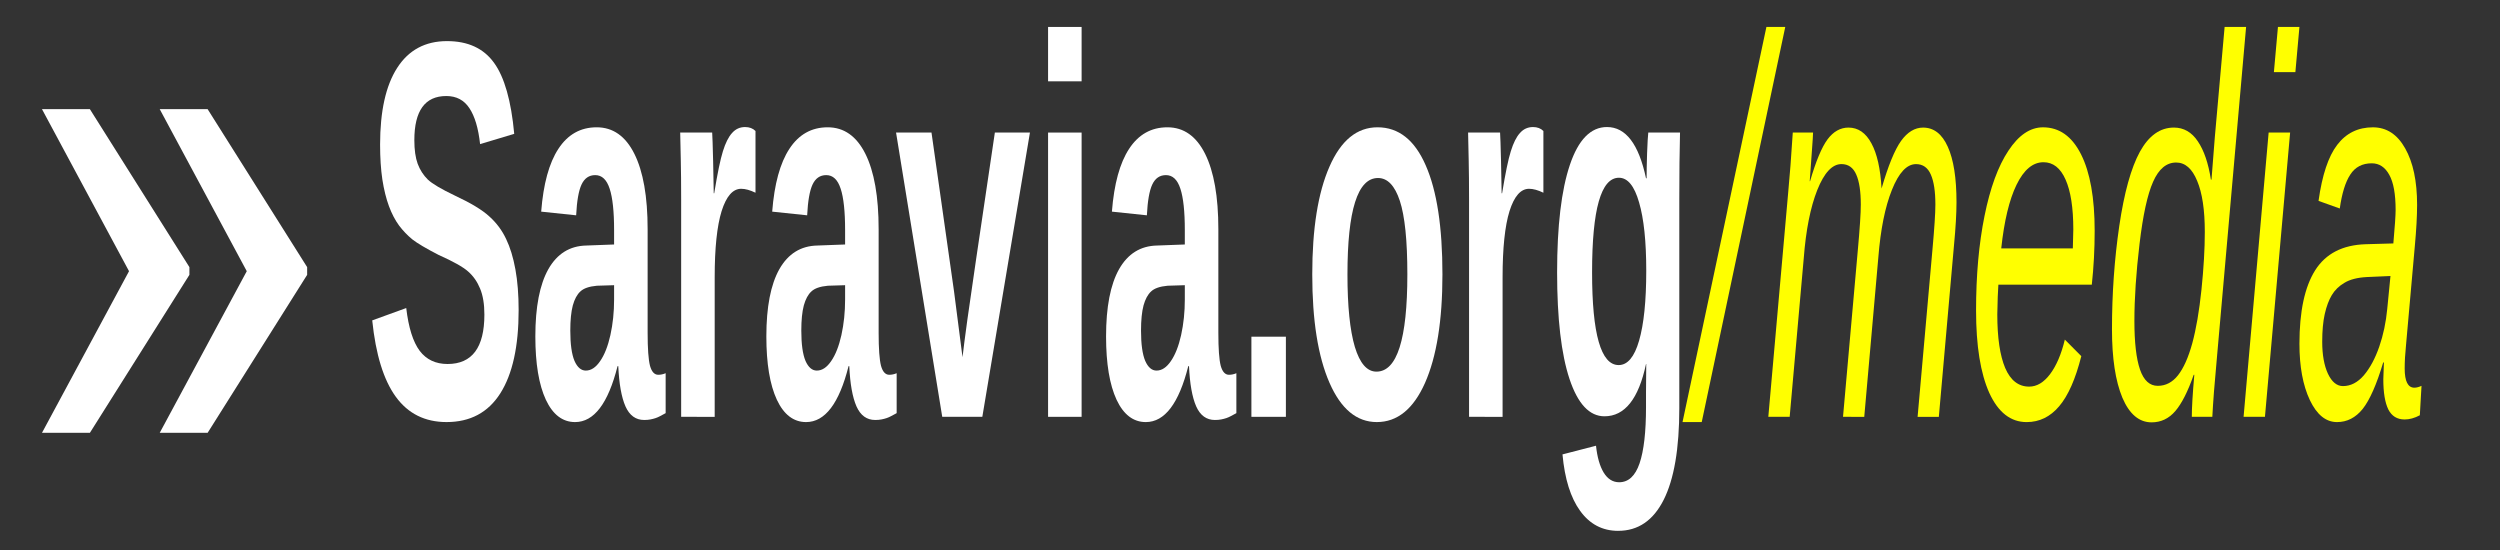
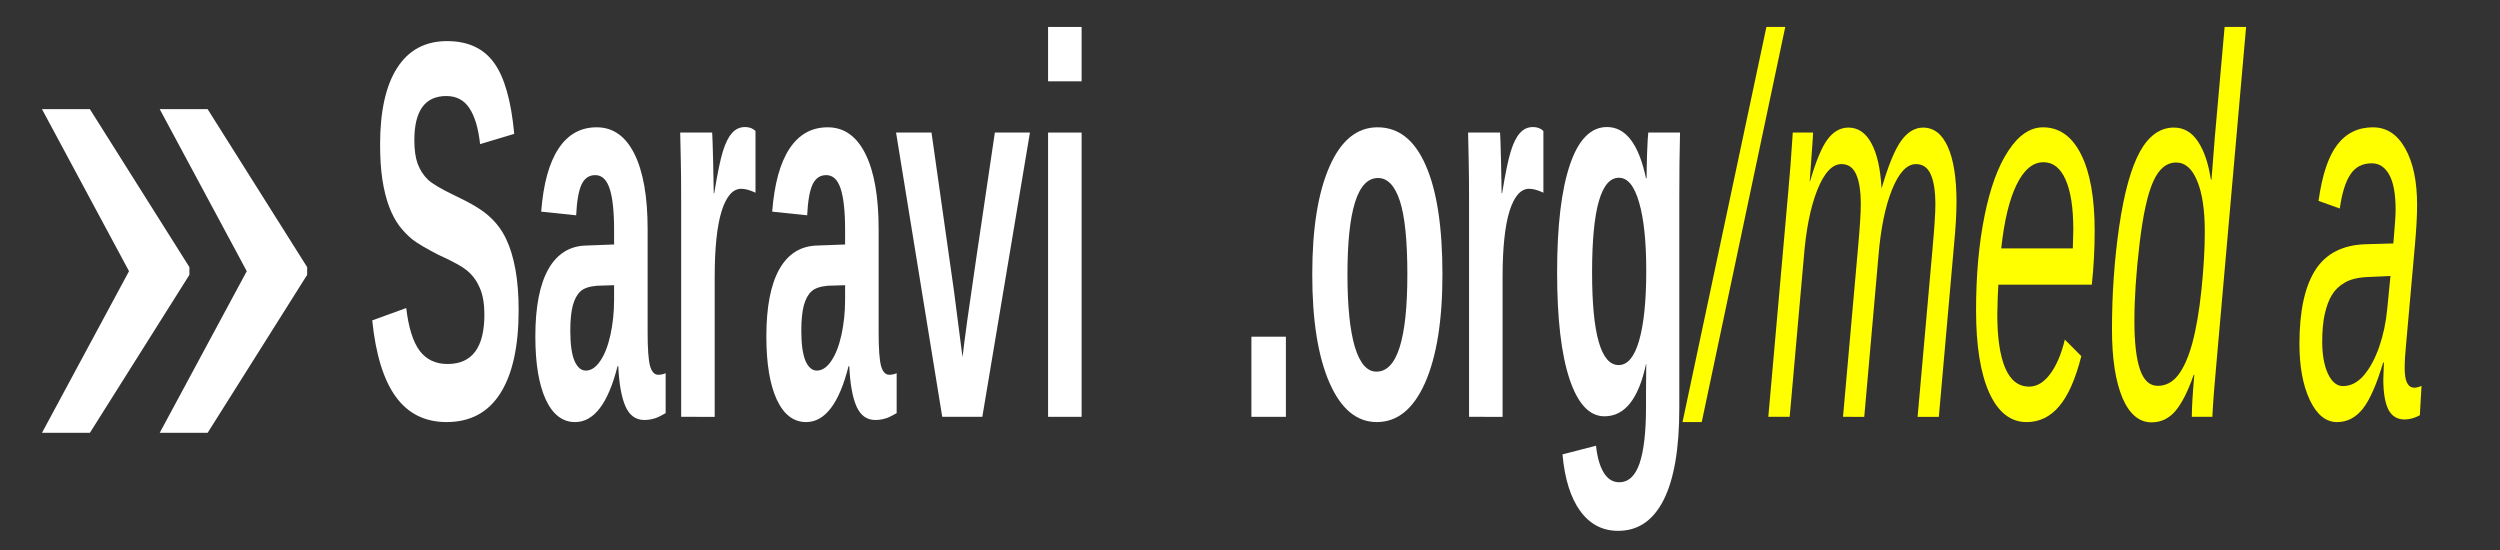
<svg xmlns="http://www.w3.org/2000/svg" height="85" width="386.367" version="1.1" id="Layer_1" x="0px" y="0px" viewBox="0 0 386.367 85" xml:space="preserve">
  <rect x="0" y="0" width="386.367" height="85" fill="#333333" stroke="none" />
  <defs id="defs31">
    
  </defs>
  <style type="text/css" id="style2">
    .st0{fill:#FF0000;}
    .st1{fill:#FFFFFF;}
    .st2{fill:#282828;}
  </style>
  <path style="font-style:normal;font-variant:normal;font-weight:normal;font-stretch:normal;font-size:133.333px;line-height:1.25;font-family:Roboto;-inkscape-font-specification:Roboto;letter-spacing:0px;word-spacing:0px;fill:#ffffff;fill-opacity:1;stroke:none;stroke-width:0.879" d="m 13.892,16.87 15.381,24.415 v 1.192 L 13.892,66.892 H 6.488 L 19.94,41.912 6.488,16.87 Z m 18.196,0 15.381,24.415 v 1.192 L 32.088,66.892 H 24.684 L 38.136,41.912 24.684,16.87 Z" id="path24" />
  <g id="g19">
    <g id="g25">
      <g aria-label="Saravia.org/media" transform="scale(0.674,1.484)" id="text39" style="font-size:56.035px;line-height:0;font-family:D050000L;-inkscape-font-specification:D050000L;letter-spacing:0px;fill:#ffffff;stroke-width:3.502">
        <path d="m 118.922,32.3 q 0,5.664 -4.214,8.673 -4.186,2.982 -12.312,2.982 -7.415,0 -11.628,-2.627 -4.214,-2.627 -5.417,-7.962 l 7.798,-1.286 q 0.793,3.064 3.092,4.46 2.298,1.368 6.375,1.368 8.454,0 8.454,-5.144 0,-1.642 -0.985,-2.709 -0.958,-1.067 -2.736,-1.778 -1.751,-0.711 -6.758,-1.724 -4.323,-1.012 -6.019,-1.614 -1.696,-0.629 -3.064,-1.45 -1.368,-0.848 -2.326,-2.025 -0.958,-1.177 -1.505,-2.763 -0.52,-1.587 -0.52,-3.639 0,-5.226 3.913,-7.989 3.94,-2.791 11.437,-2.791 7.169,0 10.753,2.244 3.612,2.244 4.651,7.415 l -7.825,1.067 q -0.602,-2.49 -2.462,-3.748 -1.833,-1.259 -5.281,-1.259 -7.333,0 -7.333,4.597 0,1.505 0.766,2.462 0.793,0.958 2.326,1.642 1.532,0.657 6.211,1.669 5.554,1.177 7.935,2.189 2.408,0.985 3.803,2.326 1.395,1.313 2.134,3.174 0.739,1.833 0.739,4.241 z" style="fill:#ffffff" id="path28" />
        <path d="m 131.864,43.956 q -4.296,0 -6.703,-2.326 -2.408,-2.353 -2.408,-6.594 0,-4.597 2.982,-7.004 3.01,-2.408 8.701,-2.462 l 6.375,-0.109 v -1.505 q 0,-2.9 -1.012,-4.296 -1.012,-1.423 -3.311,-1.423 -2.134,0 -3.146,0.985 -0.985,0.958 -1.231,3.201 l -8.017,-0.383 q 0.739,-4.323 3.94,-6.539 3.229,-2.244 8.783,-2.244 5.609,0 8.646,2.763 3.037,2.763 3.037,7.853 v 10.78 q 0,2.49 0.547,3.447 0.575,0.93 1.888,0.93 0.876,0 1.696,-0.164 v 4.159 q -0.684,0.164 -1.231,0.301 -0.547,0.137 -1.094,0.219 -0.547,0.082 -1.177,0.137 -0.602,0.055 -1.423,0.055 -2.9,0 -4.296,-1.423 -1.368,-1.423 -1.642,-4.186 h -0.164 q -3.229,5.828 -9.74,5.828 z m 8.947,-14.255 -3.94,0.055 q -2.681,0.109 -3.803,0.602 -1.122,0.465 -1.724,1.45 -0.575,0.985 -0.575,2.627 0,2.107 0.958,3.146 0.985,1.012 2.599,1.012 1.806,0 3.283,-0.985 1.505,-0.985 2.353,-2.709 0.848,-1.751 0.848,-3.694 z" style="fill:#ffffff" id="path30" />
        <path d="M 156.188,43.409 V 20.754 q 0,-2.435 -0.082,-4.049 -0.055,-1.642 -0.137,-2.9 h 7.333 q 0.082,0.492 0.219,3.01 0.137,2.49 0.137,3.311 h 0.109 q 1.122,-3.119 1.997,-4.378 0.876,-1.286 2.079,-1.888 1.204,-0.629 3.01,-0.629 1.477,0 2.38,0.41 v 6.43 q -1.861,-0.41 -3.283,-0.41 -2.873,0 -4.487,2.326 -1.587,2.326 -1.587,6.895 v 14.529 z" style="fill:#ffffff" id="path32" />
        <path d="m 184.834,43.956 q -4.296,0 -6.703,-2.326 -2.408,-2.353 -2.408,-6.594 0,-4.597 2.982,-7.004 3.01,-2.408 8.701,-2.462 l 6.375,-0.109 v -1.505 q 0,-2.9 -1.012,-4.296 -1.012,-1.423 -3.311,-1.423 -2.134,0 -3.146,0.985 -0.985,0.958 -1.231,3.201 l -8.017,-0.383 q 0.739,-4.323 3.94,-6.539 3.229,-2.244 8.783,-2.244 5.609,0 8.646,2.763 3.037,2.763 3.037,7.853 v 10.78 q 0,2.49 0.547,3.447 0.575,0.93 1.888,0.93 0.876,0 1.696,-0.164 v 4.159 q -0.684,0.164 -1.231,0.301 -0.547,0.137 -1.094,0.219 -0.547,0.082 -1.177,0.137 -0.602,0.055 -1.423,0.055 -2.9,0 -4.296,-1.423 -1.368,-1.423 -1.642,-4.186 h -0.164 q -3.229,5.828 -9.74,5.828 z m 8.947,-14.255 -3.94,0.055 q -2.681,0.109 -3.803,0.602 -1.122,0.465 -1.724,1.45 -0.575,0.985 -0.575,2.627 0,2.107 0.958,3.146 0.985,1.012 2.599,1.012 1.806,0 3.283,-0.985 1.505,-0.985 2.353,-2.709 0.848,-1.751 0.848,-3.694 z" style="fill:#ffffff" id="path34" />
        <path d="M 225.246,43.409 H 216.053 L 205.464,13.805 h 8.126 l 5.171,16.553 q 0.41,1.368 1.943,6.84 0.274,-1.122 1.122,-3.94 0.848,-2.818 6.293,-19.454 h 8.044 z" style="fill:#ffffff" id="path36" />
        <path d="M 240.322,8.469 V 2.806 h 7.688 V 8.469 Z m 0,34.94 V 13.805 h 7.688 v 29.604 z" style="fill:#ffffff" id="path38" />
-         <path d="m 262.73,43.956 q -4.296,0 -6.703,-2.326 -2.408,-2.353 -2.408,-6.594 0,-4.597 2.982,-7.004 3.01,-2.408 8.701,-2.462 l 6.375,-0.109 v -1.505 q 0,-2.9 -1.012,-4.296 -1.012,-1.423 -3.311,-1.423 -2.134,0 -3.146,0.985 -0.985,0.958 -1.231,3.201 l -8.017,-0.383 q 0.739,-4.323 3.94,-6.539 3.229,-2.244 8.783,-2.244 5.609,0 8.646,2.763 3.037,2.763 3.037,7.853 v 10.78 q 0,2.49 0.547,3.447 0.575,0.93 1.888,0.93 0.876,0 1.696,-0.164 v 4.159 q -0.684,0.164 -1.231,0.301 -0.547,0.137 -1.094,0.219 -0.547,0.082 -1.177,0.137 -0.602,0.055 -1.423,0.055 -2.9,0 -4.296,-1.423 -1.368,-1.423 -1.642,-4.186 h -0.164 q -3.229,5.828 -9.74,5.828 z m 8.947,-14.255 -3.94,0.055 q -2.681,0.109 -3.803,0.602 -1.122,0.465 -1.724,1.45 -0.575,0.985 -0.575,2.627 0,2.107 0.958,3.146 0.985,1.012 2.599,1.012 1.806,0 3.283,-0.985 1.505,-0.985 2.353,-2.709 0.848,-1.751 0.848,-3.694 z" style="fill:#ffffff" id="path40" />
        <path d="m 286.945,43.409 v -8.345 h 7.907 v 8.345 z" style="fill:#ffffff" id="path42" />
        <path d="m 330.749,28.579 q 0,7.196 -3.995,11.3 -3.995,4.077 -11.054,4.077 -6.922,0 -10.862,-4.104 -3.94,-4.104 -3.94,-11.273 0,-7.141 3.94,-11.218 3.94,-4.104 11.026,-4.104 7.251,0 11.054,3.967 3.831,3.94 3.831,11.355 z m -8.044,0 q 0,-5.281 -1.724,-7.661 -1.724,-2.38 -5.007,-2.38 -7.004,0 -7.004,10.041 0,4.952 1.696,7.552 1.724,2.572 4.952,2.572 7.086,0 7.086,-10.123 z" style="fill:#ffffff" id="path44" />
-         <path d="M 336.851,43.409 V 20.754 q 0,-2.435 -0.082,-4.049 -0.055,-1.642 -0.137,-2.9 h 7.333 q 0.082,0.492 0.219,3.01 0.137,2.49 0.137,3.311 h 0.109 q 1.122,-3.119 1.997,-4.378 0.876,-1.286 2.079,-1.888 1.204,-0.629 3.01,-0.629 1.477,0 2.38,0.41 v 6.43 q -1.861,-0.41 -3.283,-0.41 -2.873,0 -4.487,2.326 -1.587,2.326 -1.587,6.895 v 14.529 z" style="fill:#ffffff" id="path46" />
+         <path d="M 336.851,43.409 V 20.754 q 0,-2.435 -0.082,-4.049 -0.055,-1.642 -0.137,-2.9 h 7.333 q 0.082,0.492 0.219,3.01 0.137,2.49 0.137,3.311 h 0.109 q 1.122,-3.119 1.997,-4.378 0.876,-1.286 2.079,-1.888 1.204,-0.629 3.01,-0.629 1.477,0 2.38,0.41 v 6.43 q -1.861,-0.41 -3.283,-0.41 -2.873,0 -4.487,2.326 -1.587,2.326 -1.587,6.895 v 14.529 " style="fill:#ffffff" id="path46" />
        <path d="m 371.052,55.284 q -5.417,0 -8.728,-2.079 -3.283,-2.052 -4.049,-5.883 l 7.688,-0.903 q 0.41,1.778 1.751,2.791 1.368,1.012 3.557,1.012 3.201,0 4.679,-1.97 1.477,-1.97 1.477,-5.855 v -1.56 l 0.055,-2.928 h -0.055 q -2.545,5.445 -9.522,5.445 -5.171,0 -8.017,-3.885 -2.846,-3.885 -2.846,-11.108 0,-7.251 2.928,-11.191 2.928,-3.94 8.509,-3.94 6.457,0 8.947,5.335 h 0.137 q 0,-0.958 0.109,-2.599 0.137,-1.642 0.274,-2.162 h 7.278 q -0.164,2.955 -0.164,6.84 v 21.861 q 0,6.32 -3.584,9.549 -3.584,3.229 -10.424,3.229 z m 6.43,-27.087 q 0,-4.569 -1.642,-7.114 -1.614,-2.572 -4.624,-2.572 -6.156,0 -6.156,9.85 0,9.658 6.101,9.658 3.064,0 4.679,-2.545 1.642,-2.572 1.642,-7.278 z" style="fill:#ffffff" id="path48" />
        <path d="M 385.799,43.956 405.034,2.806 h 4.323 L 390.204,43.956 Z" style="font-style:italic;font-variant:normal;font-weight:normal;font-stretch:normal;font-family:'Liberation Sans';-inkscape-font-specification:'Liberation Sans Italic';fill:#ffff00" id="path50" />
        <path d="m 422.6,43.409 3.393,-17.347 q 0.684,-3.42 0.684,-4.761 0,-2.052 -1.04,-3.119 -1.04,-1.094 -3.393,-1.094 -3.174,0 -5.554,2.709 -2.353,2.709 -3.092,7.086 l -3.229,16.526 h -4.898 l 4.542,-23.284 q 0.547,-2.599 1.067,-6.32 h 4.651 q 0,0.301 -0.301,2.134 -0.274,1.806 -0.465,2.928 h 0.082 q 1.997,-3.119 3.995,-4.35 2.025,-1.231 4.816,-1.231 3.311,0 5.253,1.642 1.943,1.614 2.326,4.706 2.271,-3.557 4.46,-4.952 2.216,-1.395 5.062,-1.395 3.694,0 5.664,1.997 1.997,1.997 1.997,5.773 0,1.751 -0.575,4.487 l -3.475,17.867 h -4.87 l 3.393,-17.347 q 0.684,-3.42 0.684,-4.761 0,-2.052 -1.04,-3.119 -1.04,-1.094 -3.393,-1.094 -3.174,0 -5.527,2.681 -2.353,2.654 -3.119,7.032 l -3.229,16.608 z" style="font-style:italic;font-variant:normal;font-weight:normal;font-stretch:normal;font-family:'Liberation Sans';-inkscape-font-specification:'Liberation Sans Italic';fill:#ffff00" id="path52" />
        <path d="m 458.223,29.646 q -0.164,0.958 -0.246,3.092 0,3.639 1.806,5.582 1.833,1.943 5.5,1.943 2.654,0 4.816,-1.313 2.162,-1.313 3.365,-3.584 l 3.776,1.724 q -1.997,3.584 -5.089,5.226 -3.064,1.642 -7.442,1.642 -5.5,0 -8.564,-3.037 -3.037,-3.064 -3.037,-8.591 0,-5.5 1.943,-9.85 1.943,-4.378 5.472,-6.785 3.53,-2.435 7.935,-2.435 5.609,0 8.728,2.818 3.119,2.818 3.119,7.962 0,2.873 -0.657,5.609 z m 17.073,-3.776 0.109,-1.97 q 0,-3.393 -1.778,-5.199 -1.751,-1.806 -5.062,-1.806 -3.666,0 -6.184,2.353 -2.49,2.326 -3.502,6.621 z" style="font-style:italic;font-variant:normal;font-weight:normal;font-stretch:normal;font-family:'Liberation Sans';-inkscape-font-specification:'Liberation Sans Italic';fill:#ffff00" id="path54" />
        <path d="m 493.355,43.984 q -4.296,0 -6.703,-2.572 -2.38,-2.599 -2.38,-7.114 0,-5.554 1.669,-10.753 1.696,-5.226 4.733,-7.743 3.064,-2.517 7.798,-2.517 3.365,0 5.472,1.423 2.134,1.423 3.01,3.995 h 0.137 l 0.766,-4.432 2.244,-11.464 h 4.925 l -6.703,34.502 q -0.793,3.858 -1.04,6.101 h -4.706 q 0,-1.395 0.575,-4.378 h -0.137 q -1.997,2.599 -4.214,3.776 -2.216,1.177 -5.445,1.177 z m 1.423,-3.803 q 2.709,0 4.624,-1.094 1.943,-1.122 3.283,-3.338 1.341,-2.244 2.107,-5.582 0.766,-3.365 0.766,-6.019 0,-3.42 -1.751,-5.308 -1.724,-1.915 -4.816,-1.915 -3.338,0 -5.281,1.997 -1.943,1.97 -3.119,6.485 -1.177,4.487 -1.177,8.017 0,3.365 1.286,5.062 1.286,1.696 4.077,1.696 z" style="font-style:italic;font-variant:normal;font-weight:normal;font-stretch:normal;font-family:'Liberation Sans';-inkscape-font-specification:'Liberation Sans Italic';fill:#ffff00" id="path56" />
-         <path d="m 521.399,7.512 0.93,-4.706 h 4.925 l -0.93,4.706 z m -6.95,35.897 5.746,-29.604 h 4.925 l -5.773,29.604 z" style="font-style:italic;font-variant:normal;font-weight:normal;font-stretch:normal;font-family:'Liberation Sans';-inkscape-font-specification:'Liberation Sans Italic';fill:#ffff00" id="path58" />
        <path d="m 551.359,43.683 q -2.545,0 -3.721,-1.04 -1.149,-1.067 -1.149,-3.146 l 0.137,-1.751 h -0.164 q -2.271,3.447 -4.706,4.843 -2.435,1.368 -5.883,1.368 -3.831,0 -6.238,-2.298 -2.38,-2.298 -2.38,-5.855 0,-5.062 3.612,-7.661 3.639,-2.599 11.574,-2.709 l 6.348,-0.082 q 0.52,-2.681 0.52,-3.475 0,-2.49 -1.45,-3.666 -1.45,-1.204 -4.022,-1.204 -3.256,0 -4.925,1.177 -1.669,1.149 -2.408,3.53 l -4.87,-0.793 q 1.231,-4.022 4.268,-5.828 3.064,-1.833 8.208,-1.833 4.679,0 7.387,2.189 2.736,2.189 2.736,5.883 0,1.751 -0.52,4.296 l -2.025,10.342 q -0.301,1.313 -0.301,2.408 0,1.997 2.216,1.997 0.739,0 1.642,-0.192 l -0.383,3.064 q -1.806,0.438 -3.502,0.438 z m -3.229,-14.939 -5.445,0.109 q -3.256,0.082 -5.116,0.602 -1.861,0.492 -2.9,1.286 -1.012,0.766 -1.614,1.97 -0.575,1.177 -0.575,2.873 0,2.052 1.313,3.338 1.341,1.286 3.447,1.286 2.654,0 4.788,-1.122 2.134,-1.149 3.53,-2.982 1.395,-1.833 1.833,-3.94 z" style="font-style:italic;font-variant:normal;font-weight:normal;font-stretch:normal;font-family:'Liberation Sans';-inkscape-font-specification:'Liberation Sans Italic';fill:#ffff00" id="path60" />
      </g>
    </g>
  </g>
</svg>